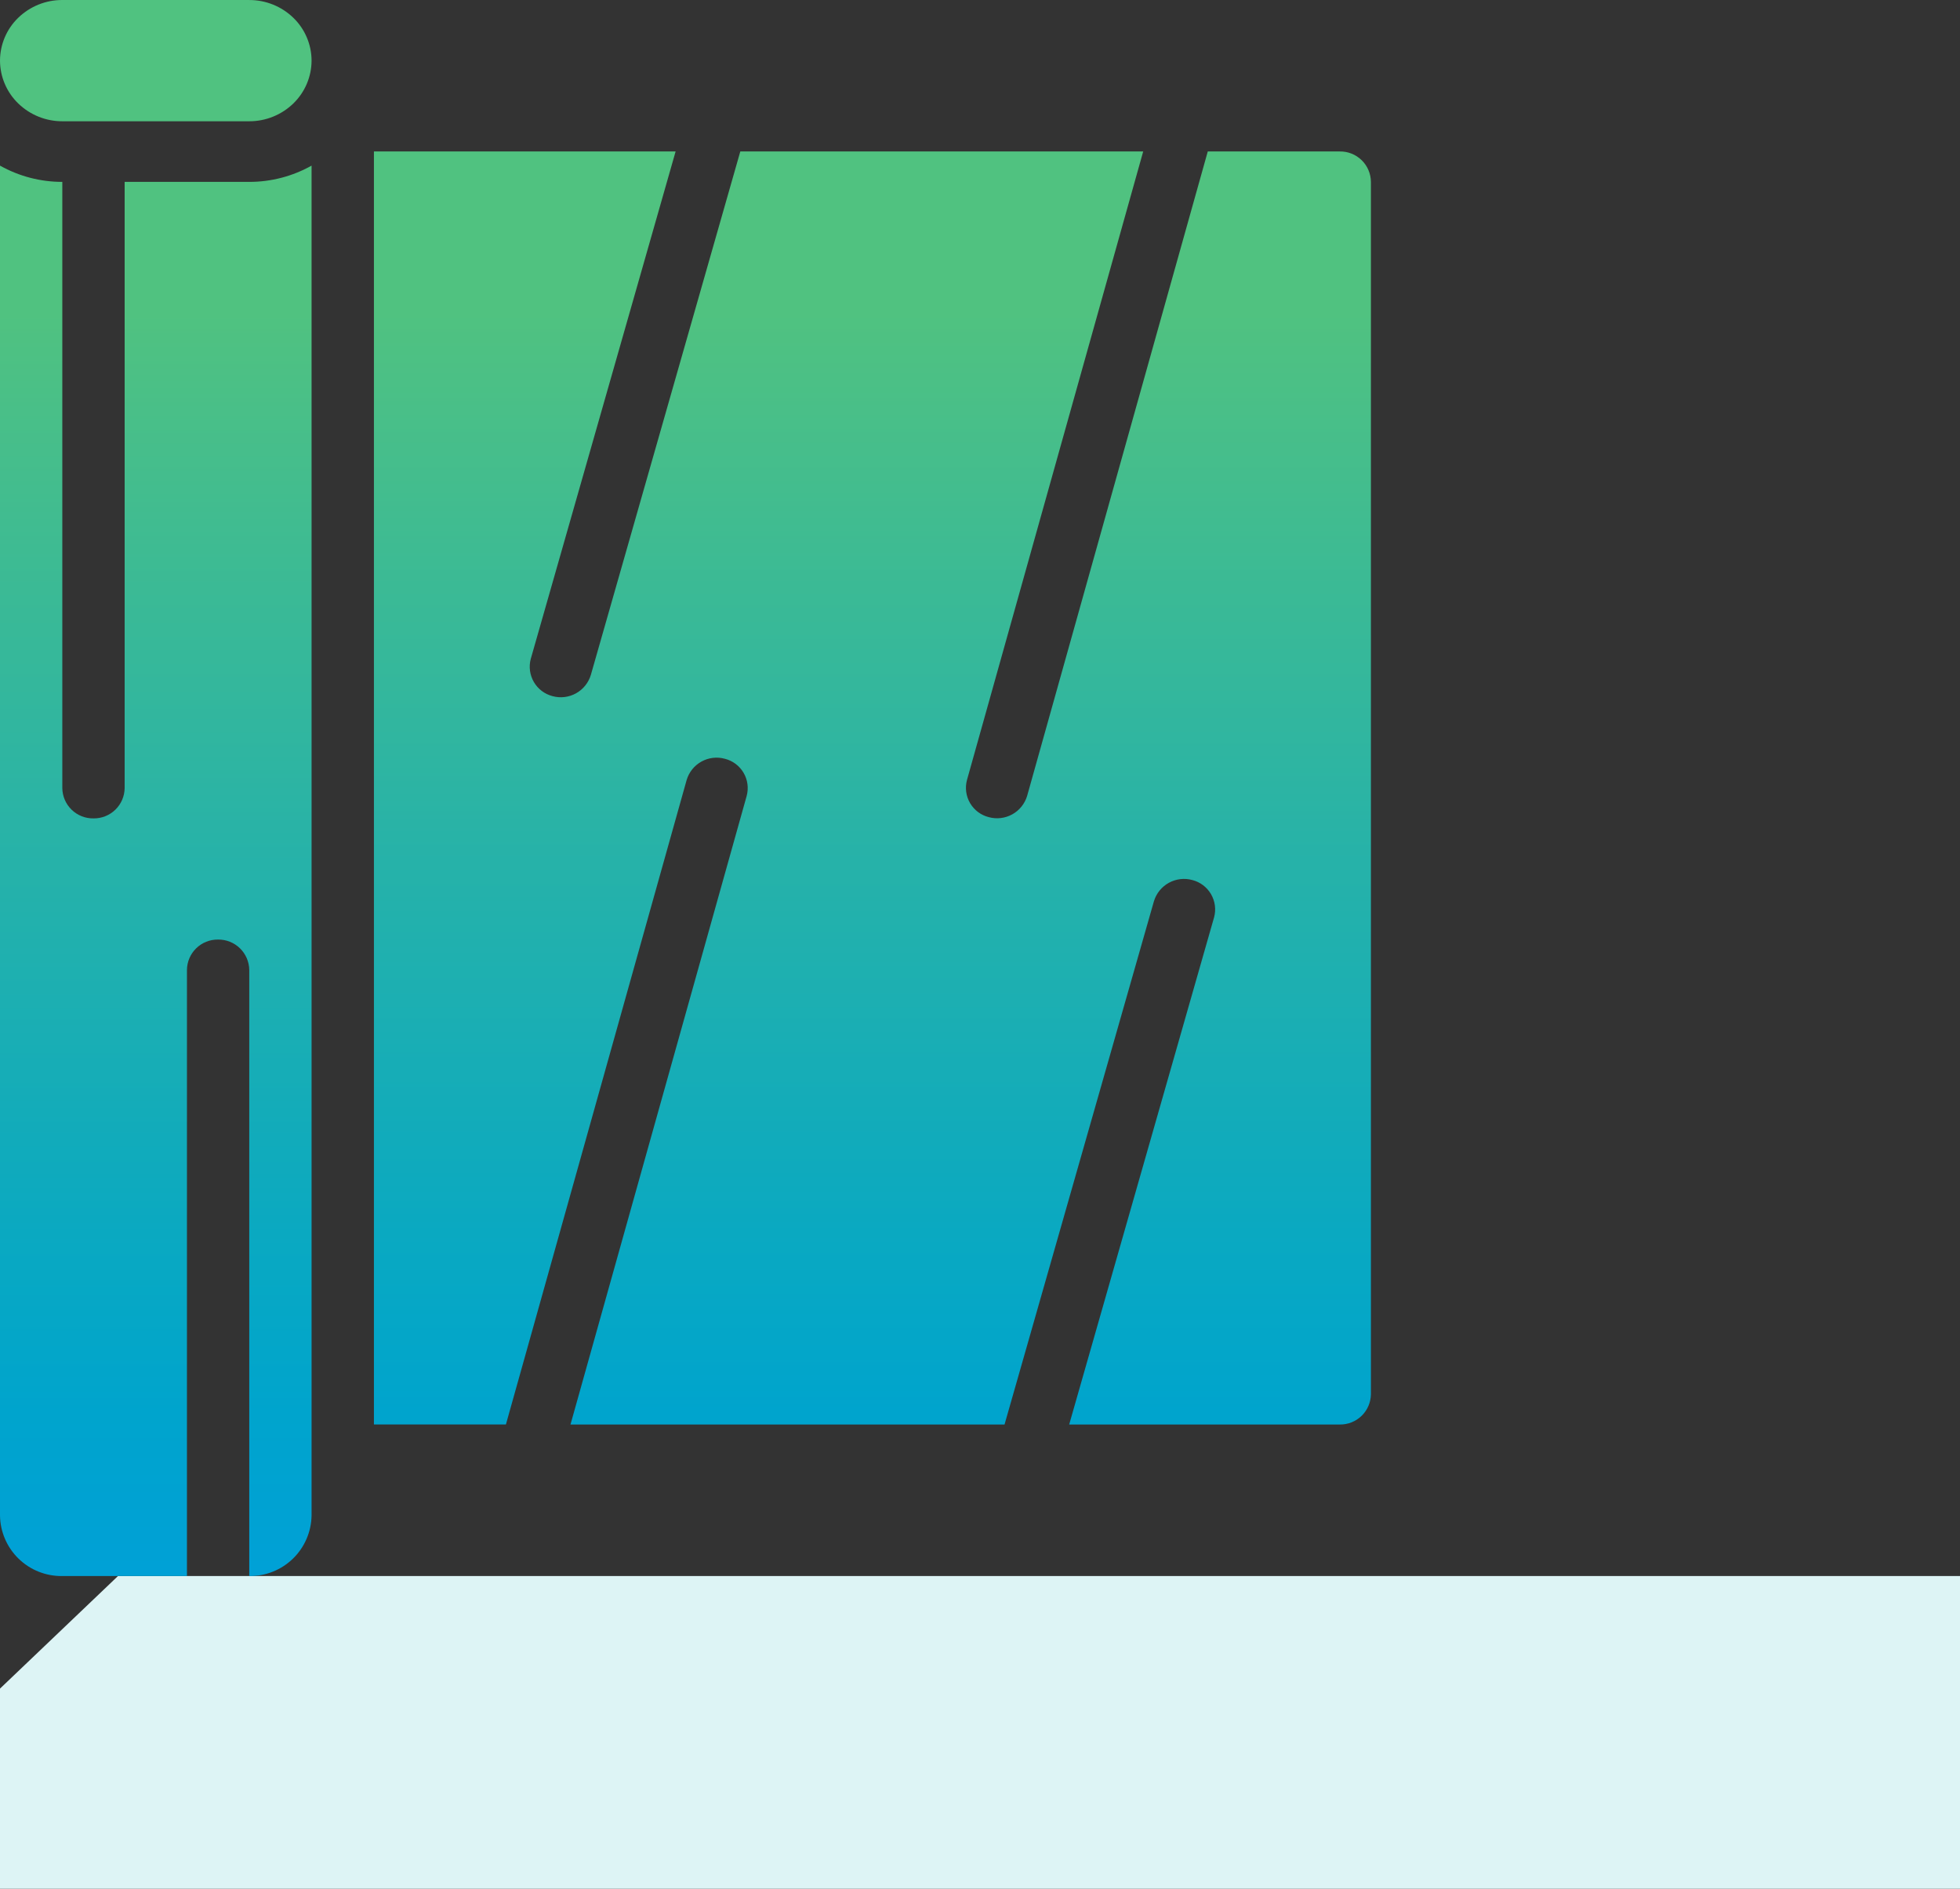
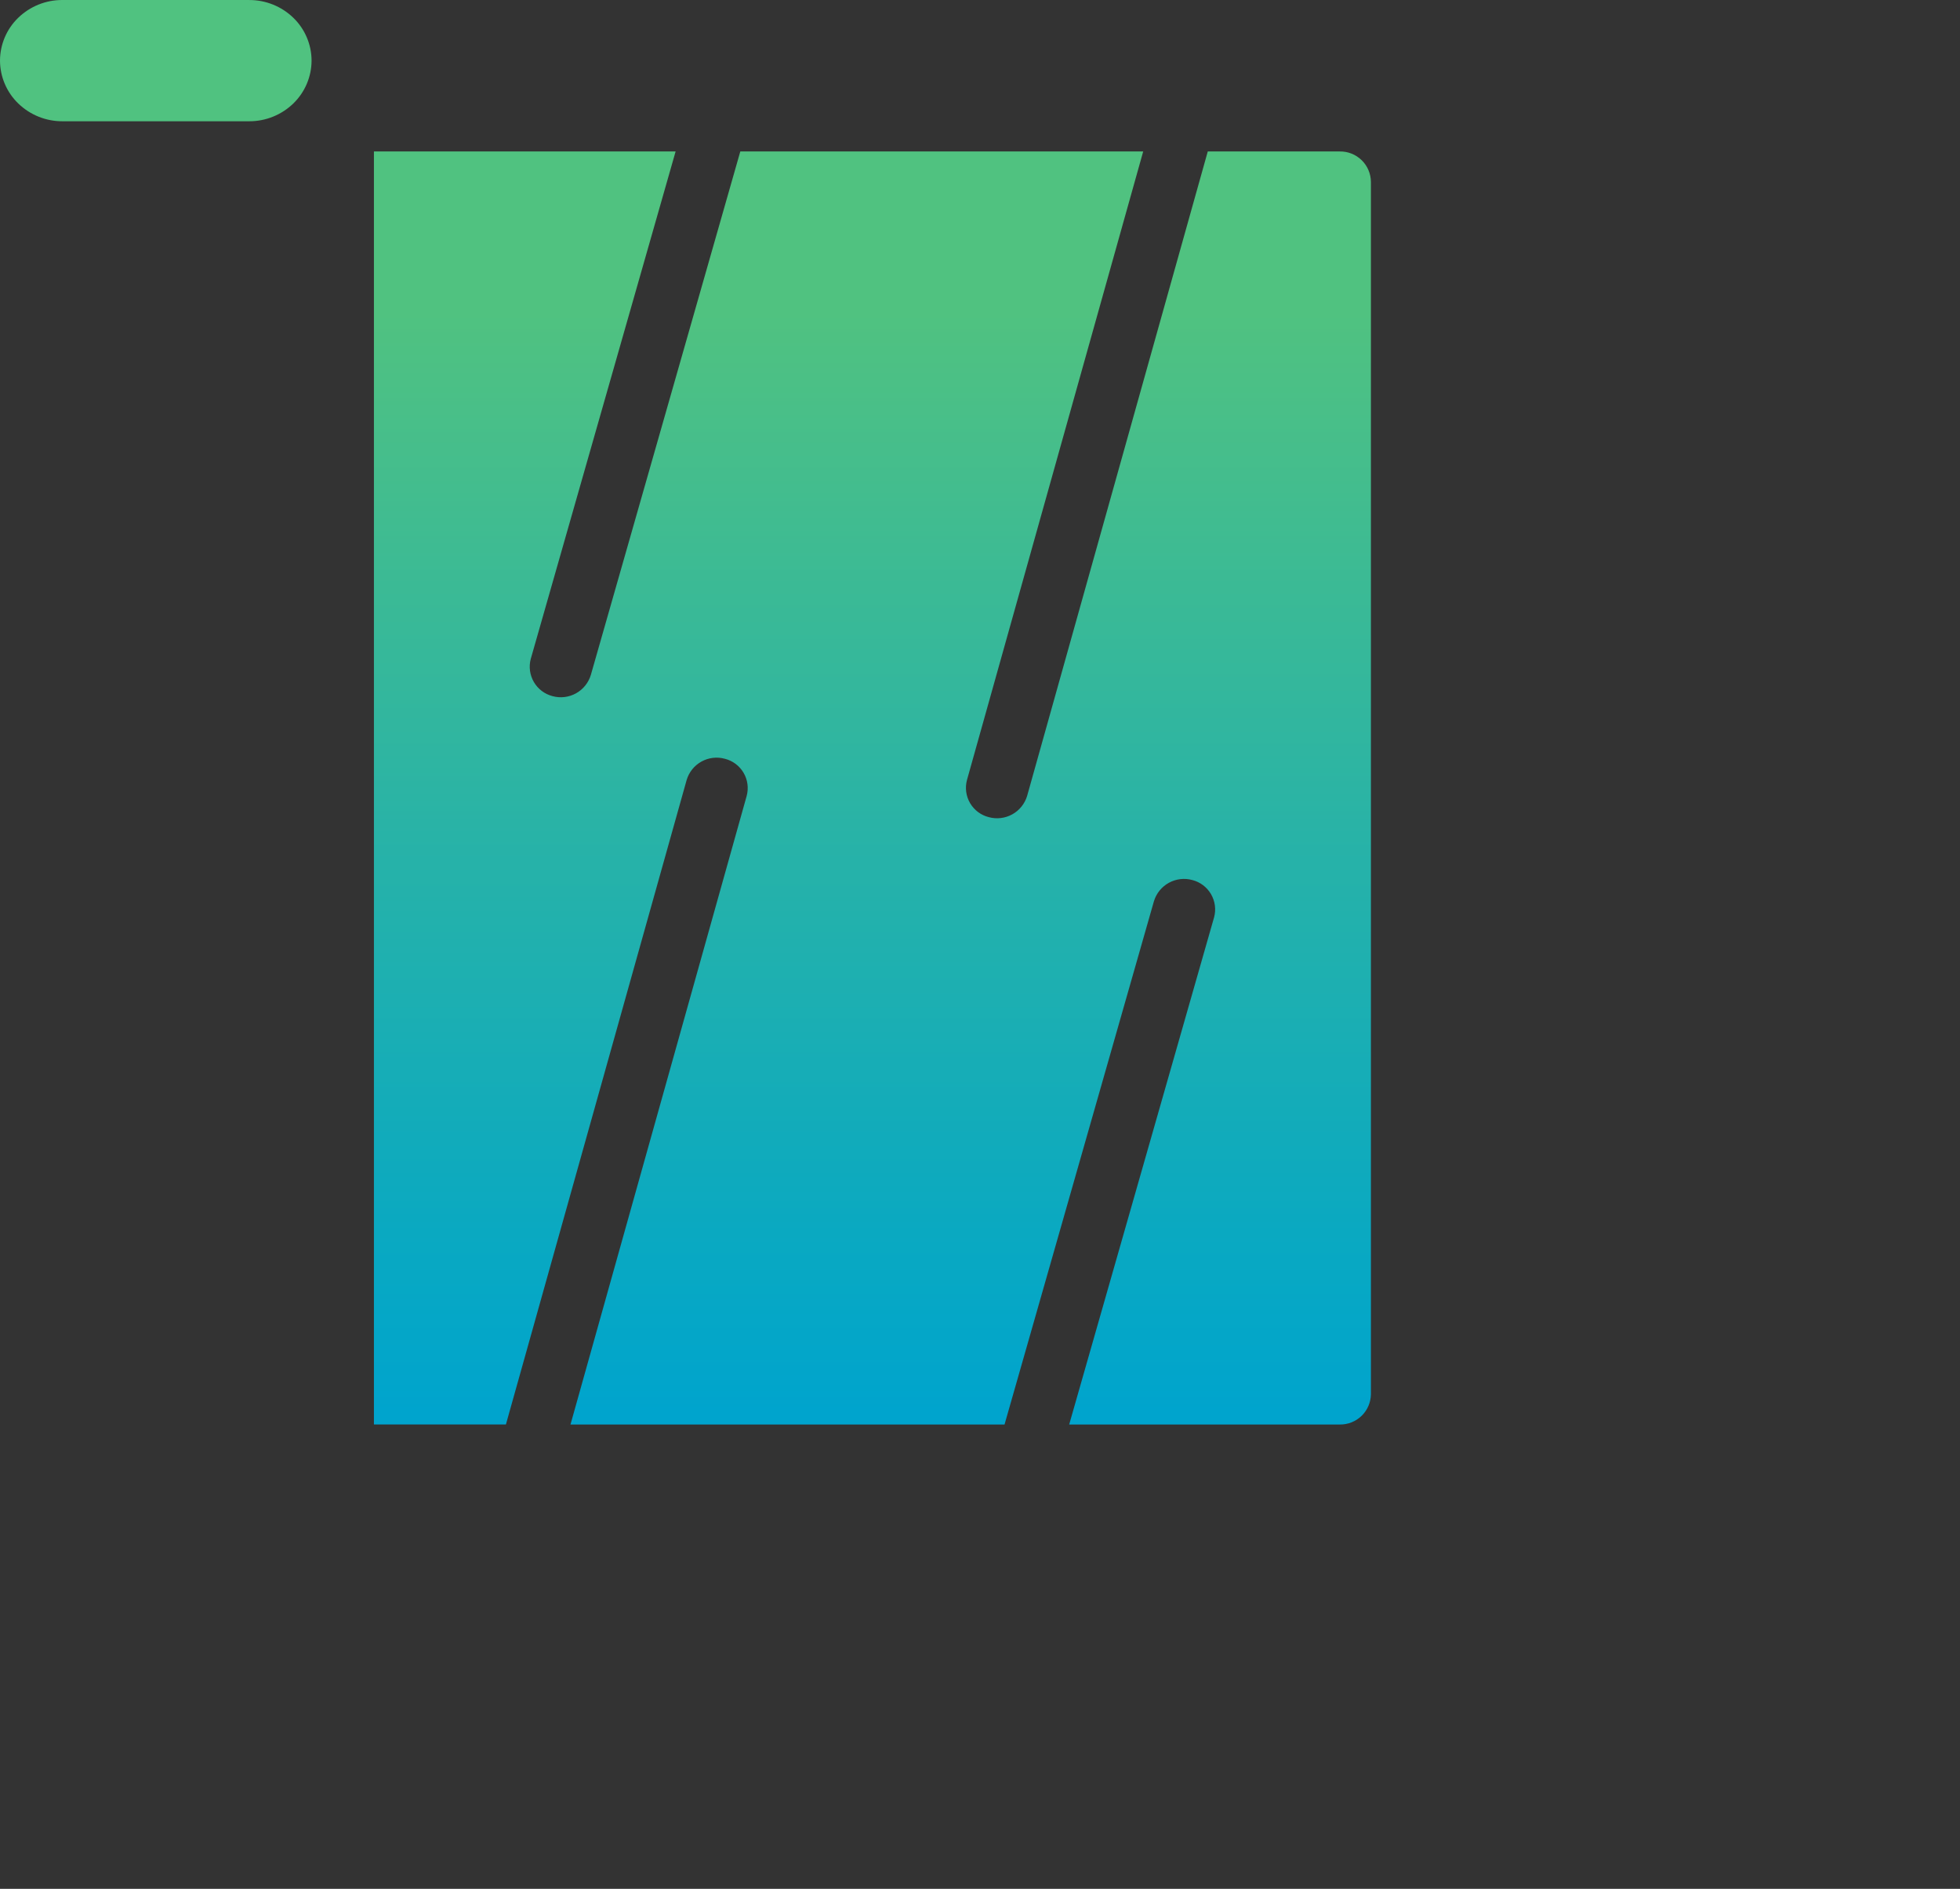
<svg xmlns="http://www.w3.org/2000/svg" width="83.043" height="80.013" viewBox="0 0 83.043 80.013">
  <rect x="0" y="0" width="83.043" height="80.013" fill="#333333" stroke="none" />
  <defs>
    <clipPath id="clip-path">
      <path id="Path_1593" data-name="Path 1593" d="M10.561-34.952H5.281V-9.274A1.3,1.3,0,0,1,3.961-7.989h0A1.3,1.3,0,0,1,2.64-9.274h0V-34.952A5.388,5.388,0,0,1,0-35.641H0V21.538a2.6,2.6,0,0,0,2.64,2.568H7.921V-1.572A1.3,1.3,0,0,1,9.24-2.856h0a1.305,1.305,0,0,1,1.321,1.284h0V24.106a2.606,2.606,0,0,0,2.64-2.568h0V-35.641a5.388,5.388,0,0,1-2.64.689" transform="translate(0 35.641)" fill="none" />
    </clipPath>
    <linearGradient id="linear-gradient" x1="-0.079" y1="0.833" x2="0.806" y2="0.833" gradientUnits="objectBoundingBox">
      <stop offset="0" stop-color="#009ddd" />
      <stop offset="0.1" stop-color="#00a1d5" />
      <stop offset="0.2" stop-color="#00a4cd" />
      <stop offset="0.3" stop-color="#07a8c4" />
      <stop offset="0.4" stop-color="#11abbb" />
      <stop offset="0.5" stop-color="#1cafb2" />
      <stop offset="0.6" stop-color="#26b2a9" />
      <stop offset="0.7" stop-color="#31b69f" />
      <stop offset="0.8" stop-color="#3bba95" />
      <stop offset="0.9" stop-color="#46be8b" />
      <stop offset="1" stop-color="#50c280" />
    </linearGradient>
    <clipPath id="clip-path-2">
      <path id="Path_1595" data-name="Path 1595" d="M2.64-39.826a2.675,2.675,0,0,0-1.866.751h0A2.536,2.536,0,0,0,0-37.259H0a2.54,2.54,0,0,0,.774,1.817h0a2.676,2.676,0,0,0,1.866.753h7.921a2.676,2.676,0,0,0,1.866-.753h0a2.54,2.54,0,0,0,.774-1.817h0a2.536,2.536,0,0,0-.774-1.815h0a2.675,2.675,0,0,0-1.866-.751H2.64Z" transform="translate(0 39.826)" fill="none" />
    </clipPath>
    <clipPath id="clip-path-3">
      <path id="Path_1597" data-name="Path 1597" d="M9.451-36V17.926h5.592L22.7-9.373a1.323,1.323,0,0,1,1.621-.9h0A1.279,1.279,0,0,1,25.244-8.7h0L17.779,17.928l18.39,0L42.5-4.243a1.332,1.332,0,0,1,1.628-.893h0a1.284,1.284,0,0,1,.919,1.581h0L38.908,17.928H50.373a1.3,1.3,0,0,0,1.319-1.284h0V-34.711A1.3,1.3,0,0,0,50.373-36H44.78L37.126-8.7a1.329,1.329,0,0,1-1.623.9h0a1.28,1.28,0,0,1-.925-1.576h0L42.044-36H24.974L18.642-13.827a1.329,1.329,0,0,1-1.626.9h0a1.287,1.287,0,0,1-.919-1.582h0L22.233-36Z" transform="translate(-9.451 35.997)" fill="none" />
    </clipPath>
  </defs>
  <g id="Group_2651" data-name="Group 2651" transform="translate(-1045 -323.645)">
    <g id="Group_735" data-name="Group 735" transform="translate(1045 390.407)">
      <g id="Group_571" data-name="Group 571" transform="translate(0 0)">
-         <path id="Path_1450" data-name="Path 1450" d="M2.165,0l-5,4.769v8.481H80.208V0Z" transform="translate(2.835)" fill="#ddf4f5" />
-       </g>
+         </g>
    </g>
    <g id="Group_731" data-name="Group 731" transform="translate(1045 363.471)">
      <g id="Group_726" data-name="Group 726" transform="translate(0 -32.81)" clip-path="url(#clip-path)">
        <g id="Group_725" data-name="Group 725" transform="translate(0 59.747) rotate(-90)">
-           <path id="Path_1592" data-name="Path 1592" d="M66.762,0V58.084H0V0Z" transform="translate(0)" fill="url(#linear-gradient)" />
-         </g>
+           </g>
      </g>
      <g id="Group_728" data-name="Group 728" transform="translate(0 -39.826)" clip-path="url(#clip-path-2)">
        <g id="Group_727" data-name="Group 727" transform="translate(0 66.763) rotate(-90)">
          <path id="Path_1594" data-name="Path 1594" d="M66.762,0V58.084H0V0Z" transform="translate(0)" fill="url(#linear-gradient)" />
        </g>
      </g>
      <g id="Group_730" data-name="Group 730" transform="translate(15.843 -33.407)" clip-path="url(#clip-path-3)">
        <g id="Group_729" data-name="Group 729" transform="translate(-15.843 60.344) rotate(-90)">
          <path id="Path_1596" data-name="Path 1596" d="M66.762,0V58.084H0V0Z" transform="translate(0)" fill="url(#linear-gradient)" />
        </g>
      </g>
    </g>
  </g>
</svg>